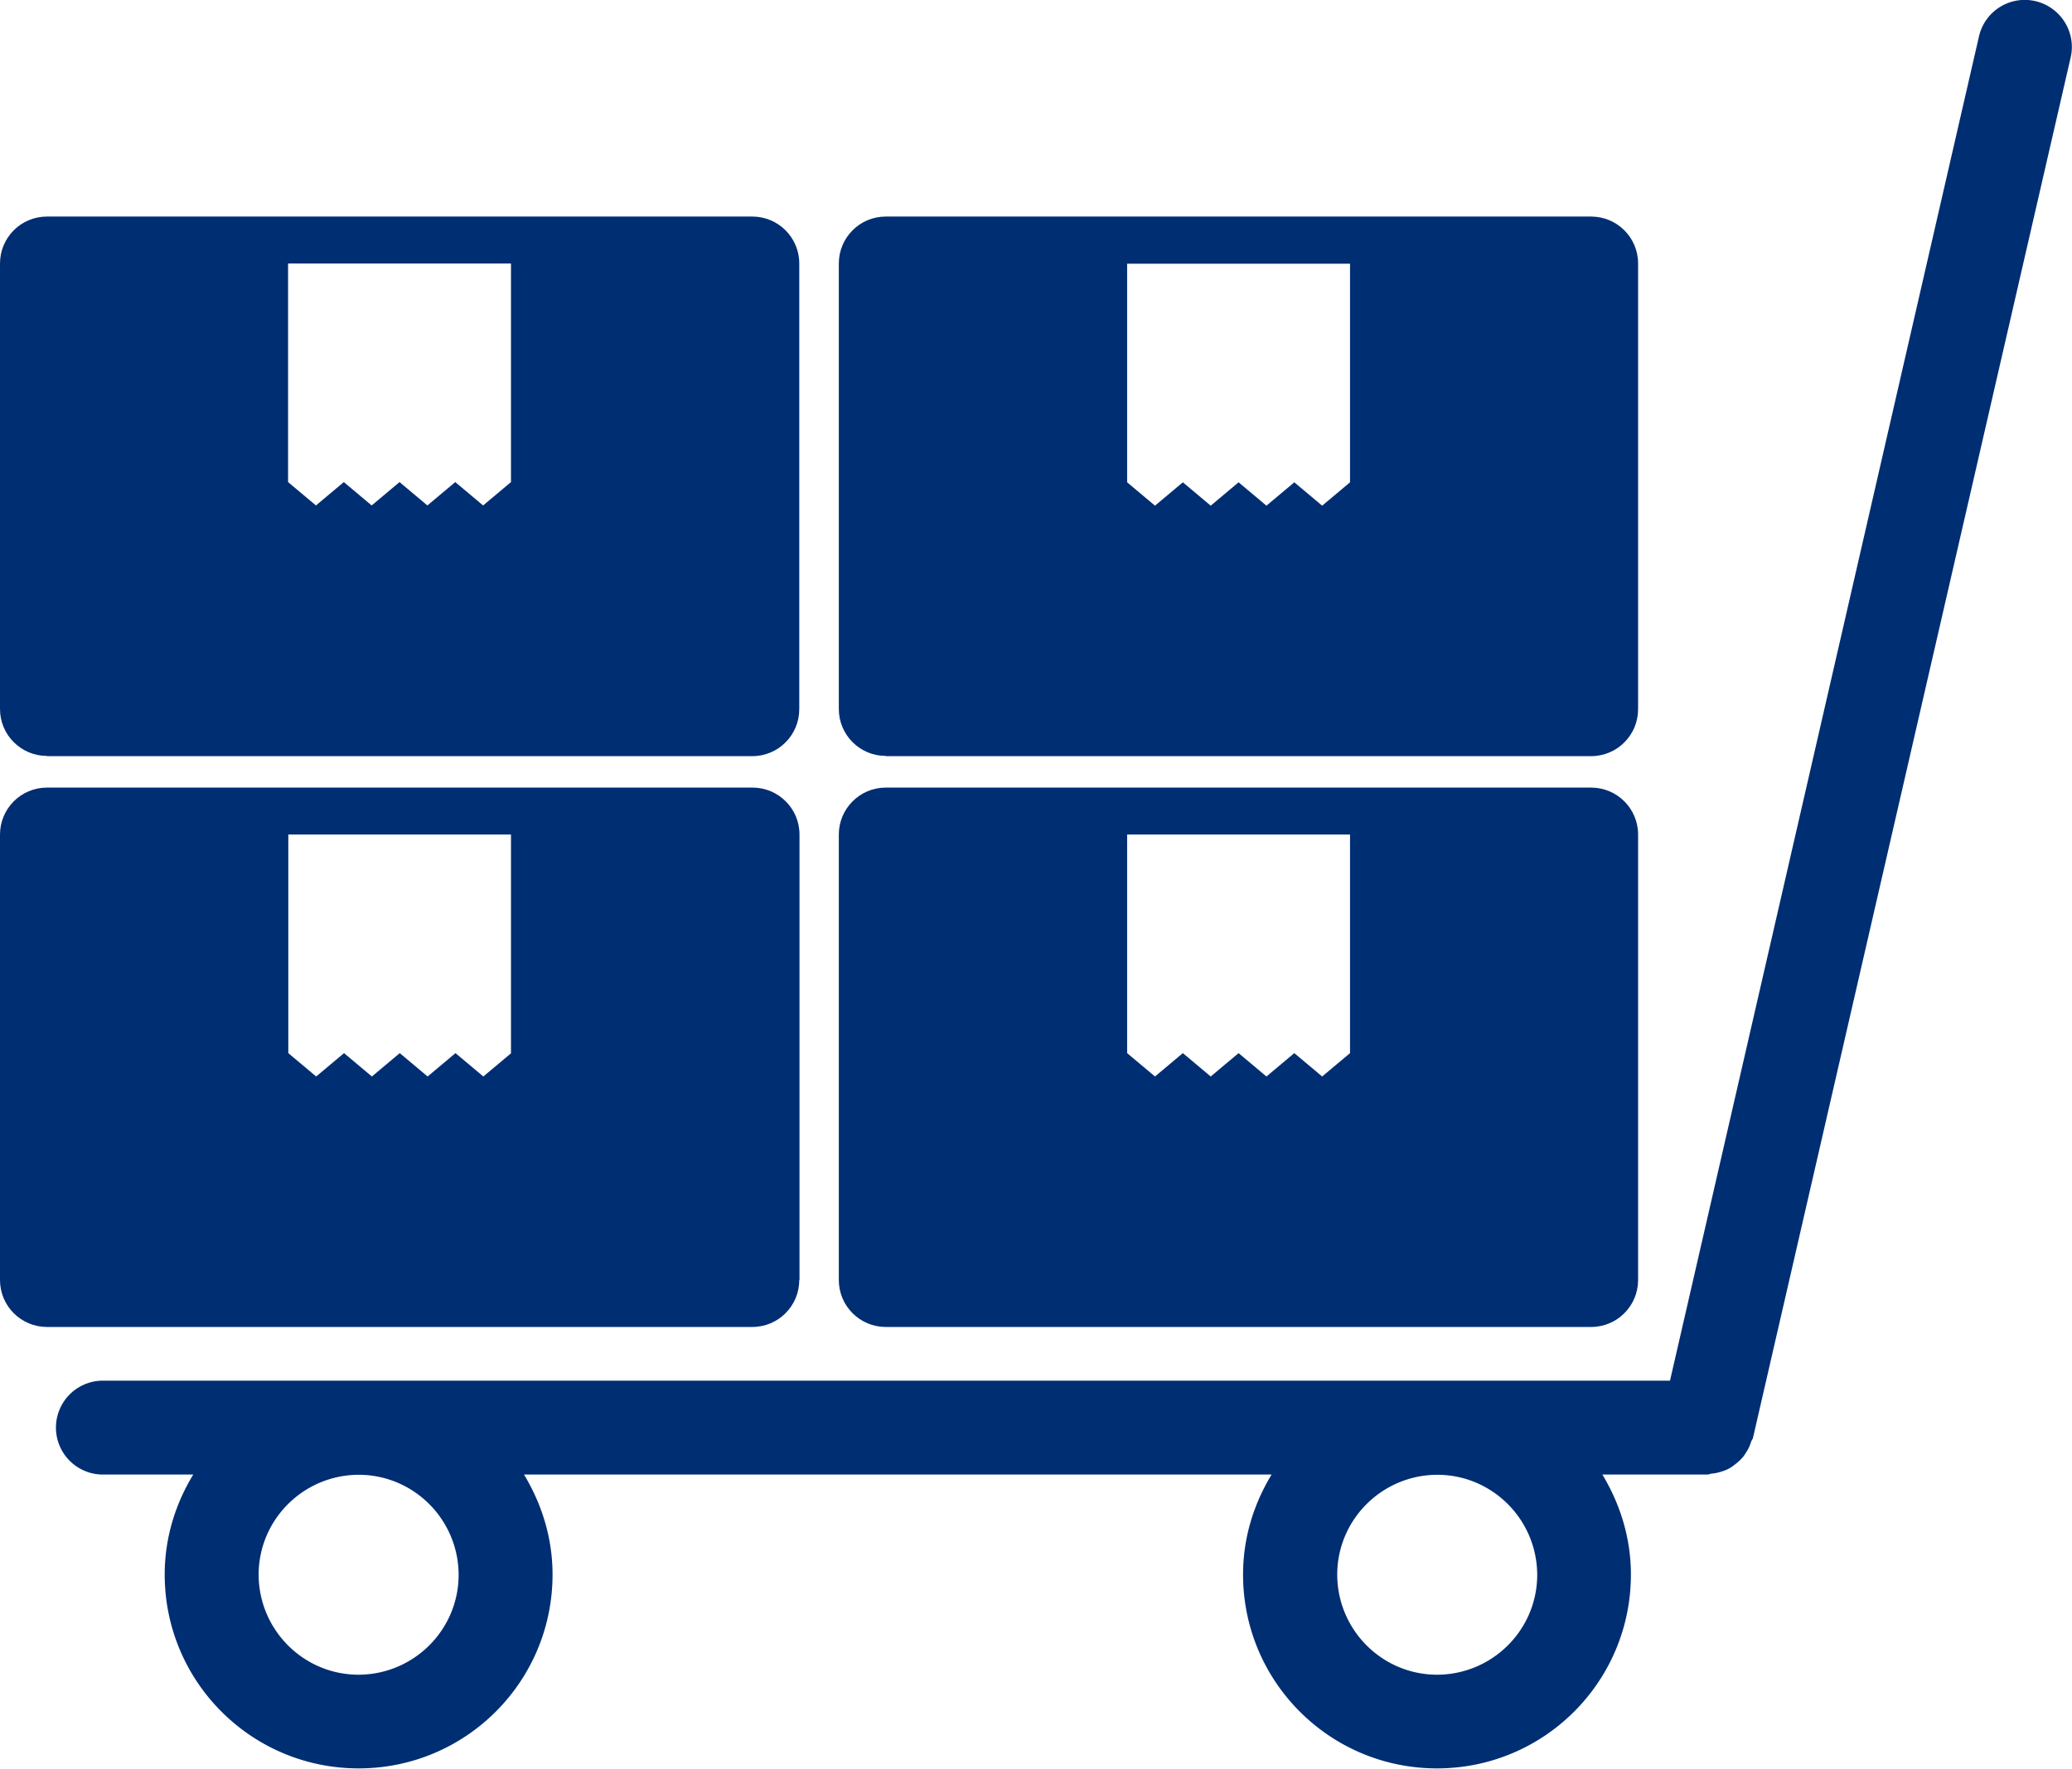
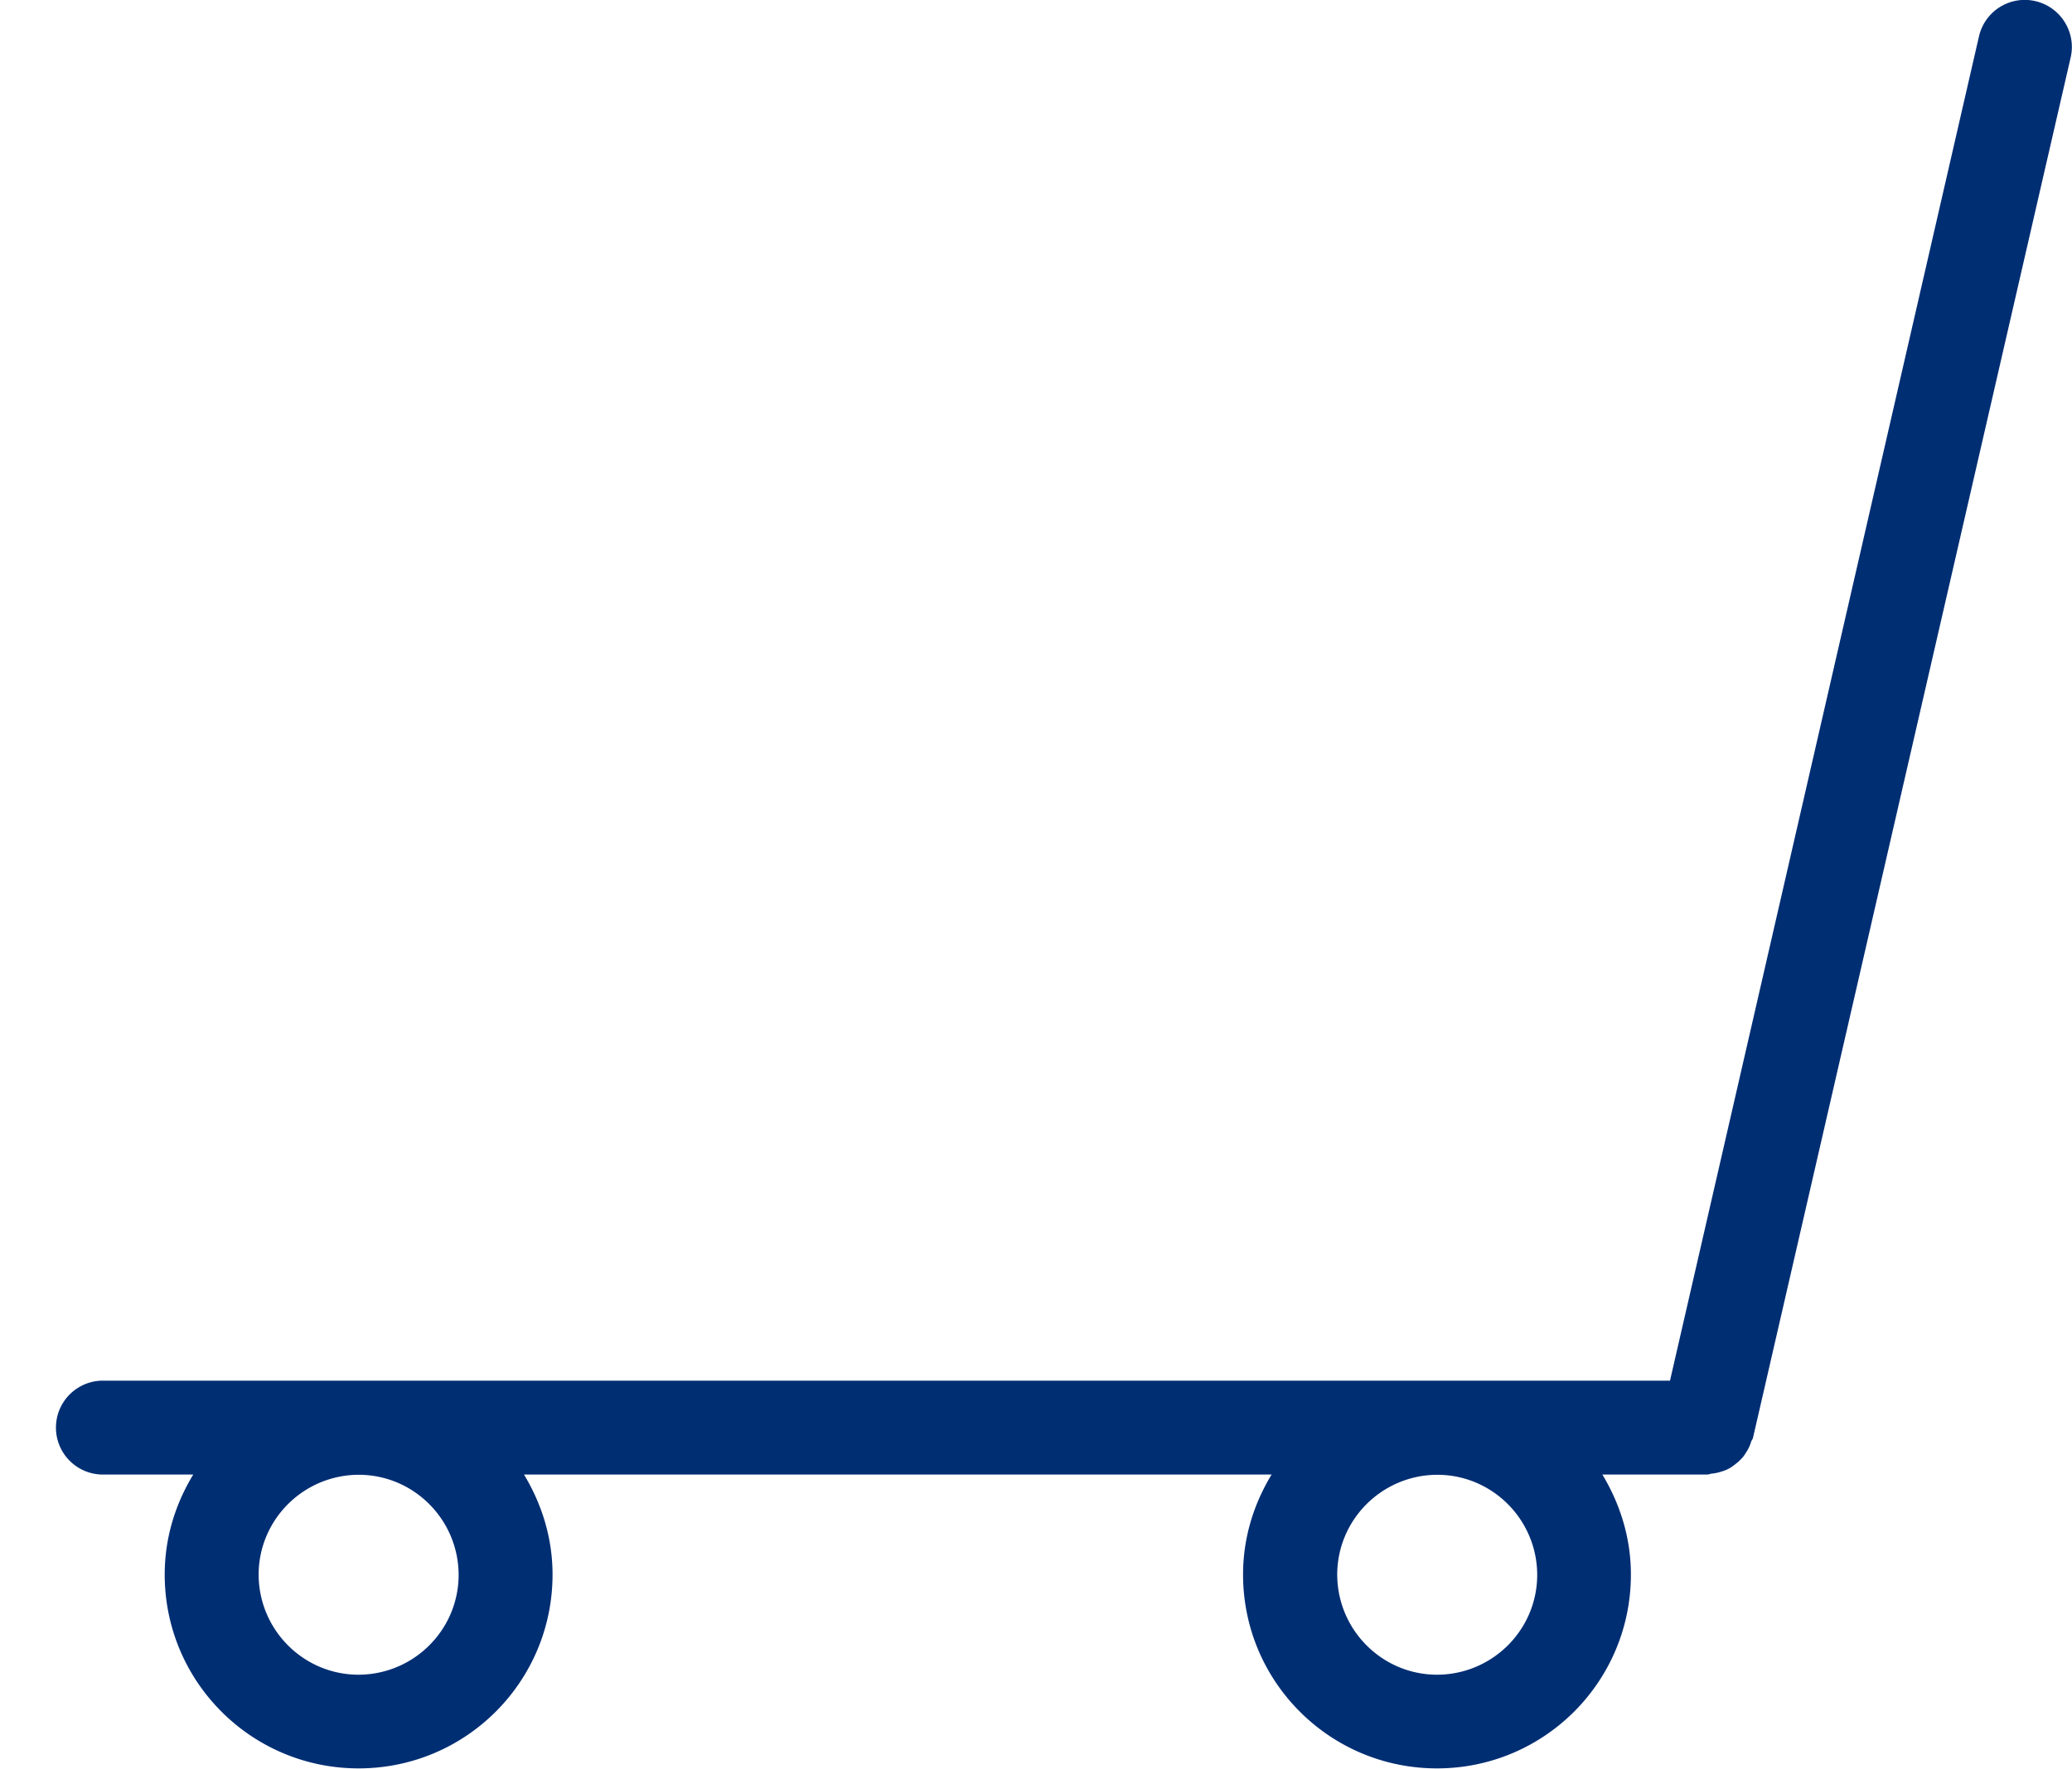
<svg xmlns="http://www.w3.org/2000/svg" width="92.21" height="78.73" viewBox="0 0 92.21 78.73">
-   <path d="M90.58.05a2.09 2.09 0 0 0-2.51 1.57L74.32 61.46H4.58a2.09 2.09 0 1 0 0 4.18H8.6c-.79 1.3-1.27 2.81-1.27 4.45 0 4.77 3.86 8.63 8.63 8.63 4.77 0 8.63-3.86 8.63-8.63 0-1.63-.48-3.14-1.27-4.45h33.27c-.79 1.3-1.27 2.81-1.27 4.45 0 4.77 3.86 8.63 8.63 8.63 4.77 0 8.63-3.86 8.63-8.63 0-1.63-.48-3.14-1.27-4.45h4.67c.06 0 .12-.03.18-.04.14-.01.28-.04.41-.08.13-.04.25-.08.36-.14.12-.06.22-.14.32-.22.11-.08.2-.17.29-.27.09-.1.15-.21.22-.32.07-.12.13-.25.17-.39.02-.06.06-.1.08-.16L92.15 2.56c.26-1.13-.45-2.25-1.57-2.51Zm-74.62 74.5c-2.45 0-4.44-1.99-4.45-4.45 0-2.45 1.99-4.44 4.45-4.45 2.45 0 4.44 1.99 4.45 4.45 0 2.45-1.99 4.44-4.45 4.45Zm48 0c-2.45 0-4.44-1.99-4.45-4.45 0-2.45 1.99-4.44 4.45-4.45 2.45 0 4.44 1.99 4.45 4.45 0 2.45-1.99 4.44-4.45 4.45Z" style="fill:#002e73" />
-   <path d="M35.58 56.98V37.15c0-1.16-.94-2.09-2.09-2.09H2.09C.93 35.06 0 36 0 37.15v19.83c0 1.16.94 2.09 2.09 2.09h31.39c1.16 0 2.09-.94 2.09-2.09Zm-12.83-10.1-1.24 1.04-1.24-1.04-1.24 1.04-1.24-1.04-1.24 1.04-1.24-1.04-1.24 1.04-1.24-1.04v-9.73h9.91v9.73ZM2.09 33.66h31.39c1.16 0 2.09-.94 2.09-2.09V11.73c0-1.16-.94-2.09-2.09-2.09H2.09C.93 9.64 0 10.58 0 11.73v19.83c0 1.16.94 2.09 2.09 2.09Zm10.74-21.93h9.91v9.73L21.5 22.5l-1.24-1.04-1.24 1.04-1.24-1.04-1.24 1.04-1.24-1.04-1.24 1.04-1.24-1.04v-9.73Zm26.59 47.34h31.39c1.16 0 2.09-.94 2.09-2.09V37.15c0-1.16-.94-2.09-2.09-2.09H39.42c-1.16 0-2.09.94-2.09 2.09v19.83c0 1.16.94 2.09 2.09 2.09Zm10.74-21.92h9.92v9.73l-1.24 1.04-1.24-1.04-1.24 1.04-1.24-1.04-1.24 1.04-1.24-1.04-1.24 1.04-1.24-1.04v-9.73Zm-10.74-3.49h31.39c1.16 0 2.09-.94 2.09-2.09V11.73c0-1.16-.94-2.09-2.09-2.09H39.42c-1.16 0-2.09.94-2.09 2.09v19.83c0 1.16.94 2.09 2.09 2.09Zm10.74-21.92h9.92v9.73l-1.24 1.04-1.24-1.04-1.24 1.04-1.24-1.04-1.24 1.04-1.24-1.04-1.24 1.04-1.24-1.04v-9.74Z" style="fill:#002e73" />
+   <path d="M90.58.05a2.09 2.09 0 0 0-2.51 1.57L74.32 61.46H4.58a2.09 2.09 0 1 0 0 4.18H8.6c-.79 1.3-1.27 2.81-1.27 4.45 0 4.77 3.86 8.63 8.63 8.63 4.77 0 8.63-3.86 8.63-8.63 0-1.63-.48-3.14-1.27-4.45h33.27c-.79 1.3-1.27 2.81-1.27 4.45 0 4.77 3.86 8.63 8.63 8.63 4.77 0 8.63-3.86 8.63-8.63 0-1.63-.48-3.14-1.27-4.45h4.67c.06 0 .12-.03.18-.04.14-.01.28-.04.41-.08.13-.04.25-.08.36-.14.12-.06.22-.14.32-.22.11-.08.2-.17.29-.27.09-.1.15-.21.22-.32.07-.12.13-.25.17-.39.02-.06.06-.1.08-.16L92.15 2.56c.26-1.13-.45-2.25-1.57-2.51Zm-74.62 74.5c-2.45 0-4.44-1.99-4.45-4.45 0-2.45 1.99-4.44 4.45-4.45 2.45 0 4.44 1.99 4.45 4.45 0 2.45-1.99 4.44-4.45 4.45Zm48 0c-2.45 0-4.44-1.99-4.45-4.45 0-2.45 1.99-4.44 4.45-4.45 2.45 0 4.44 1.99 4.45 4.45 0 2.45-1.99 4.44-4.45 4.45" style="fill:#002e73" />
</svg>